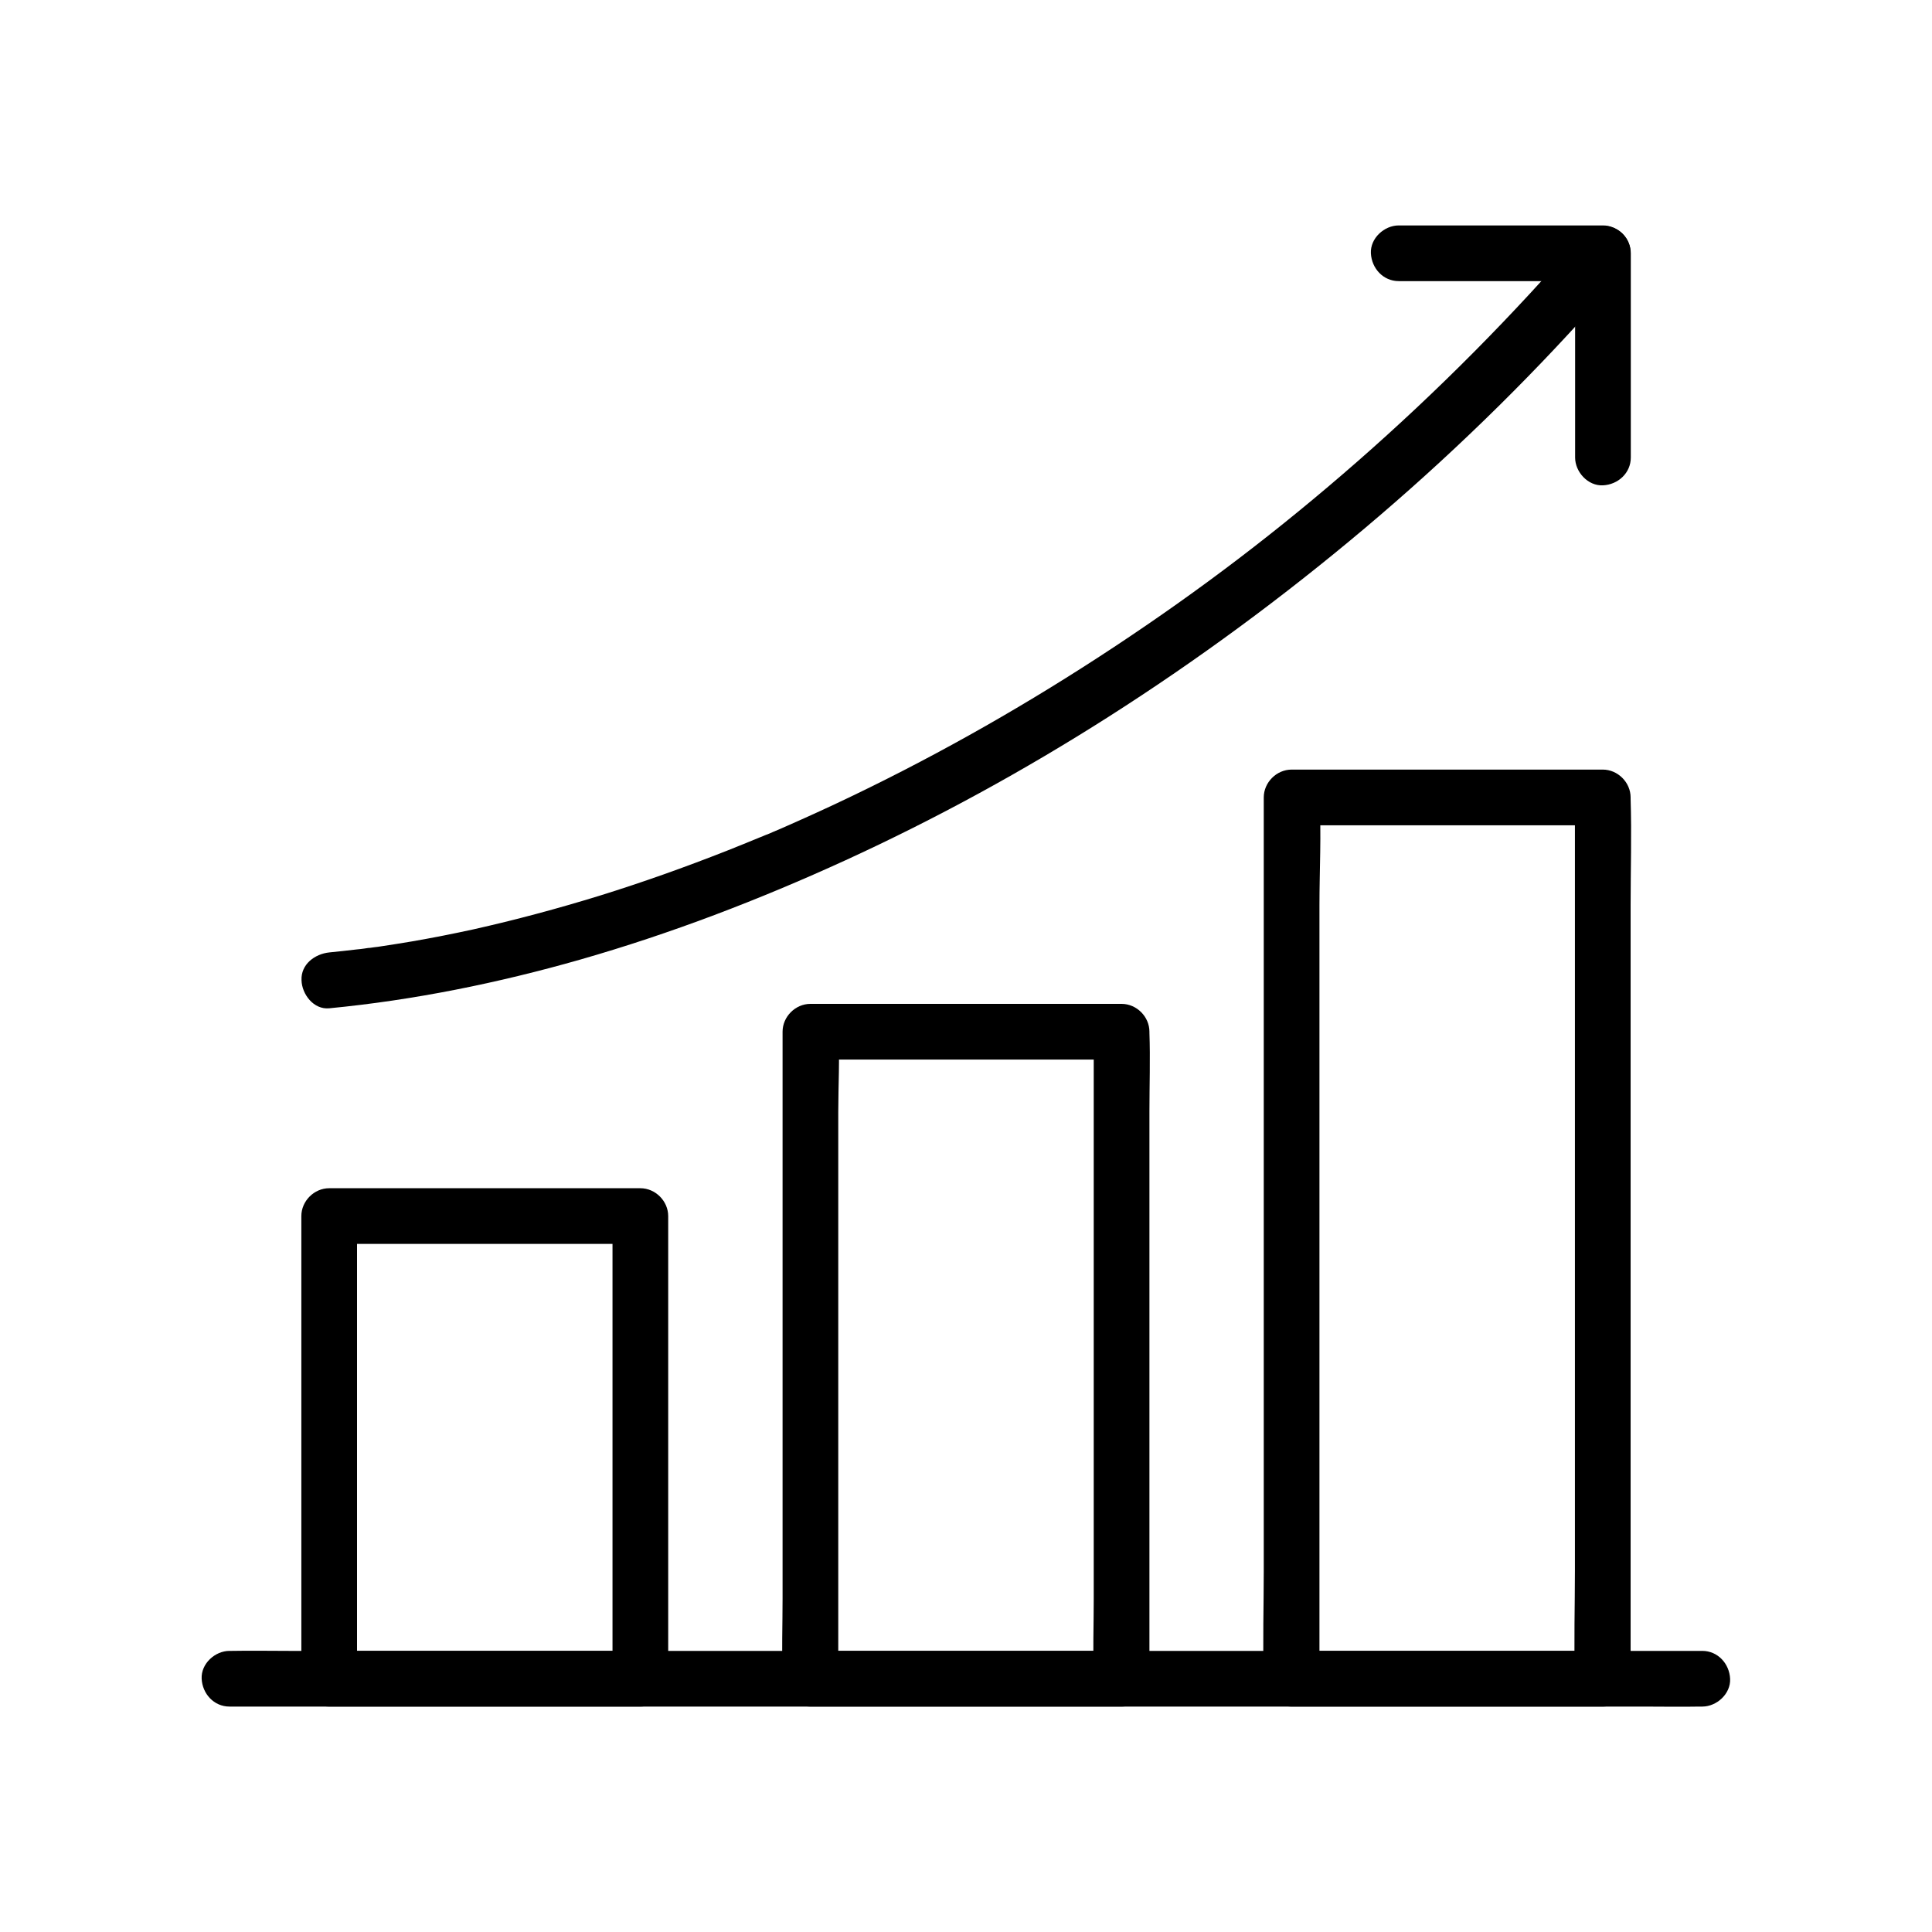
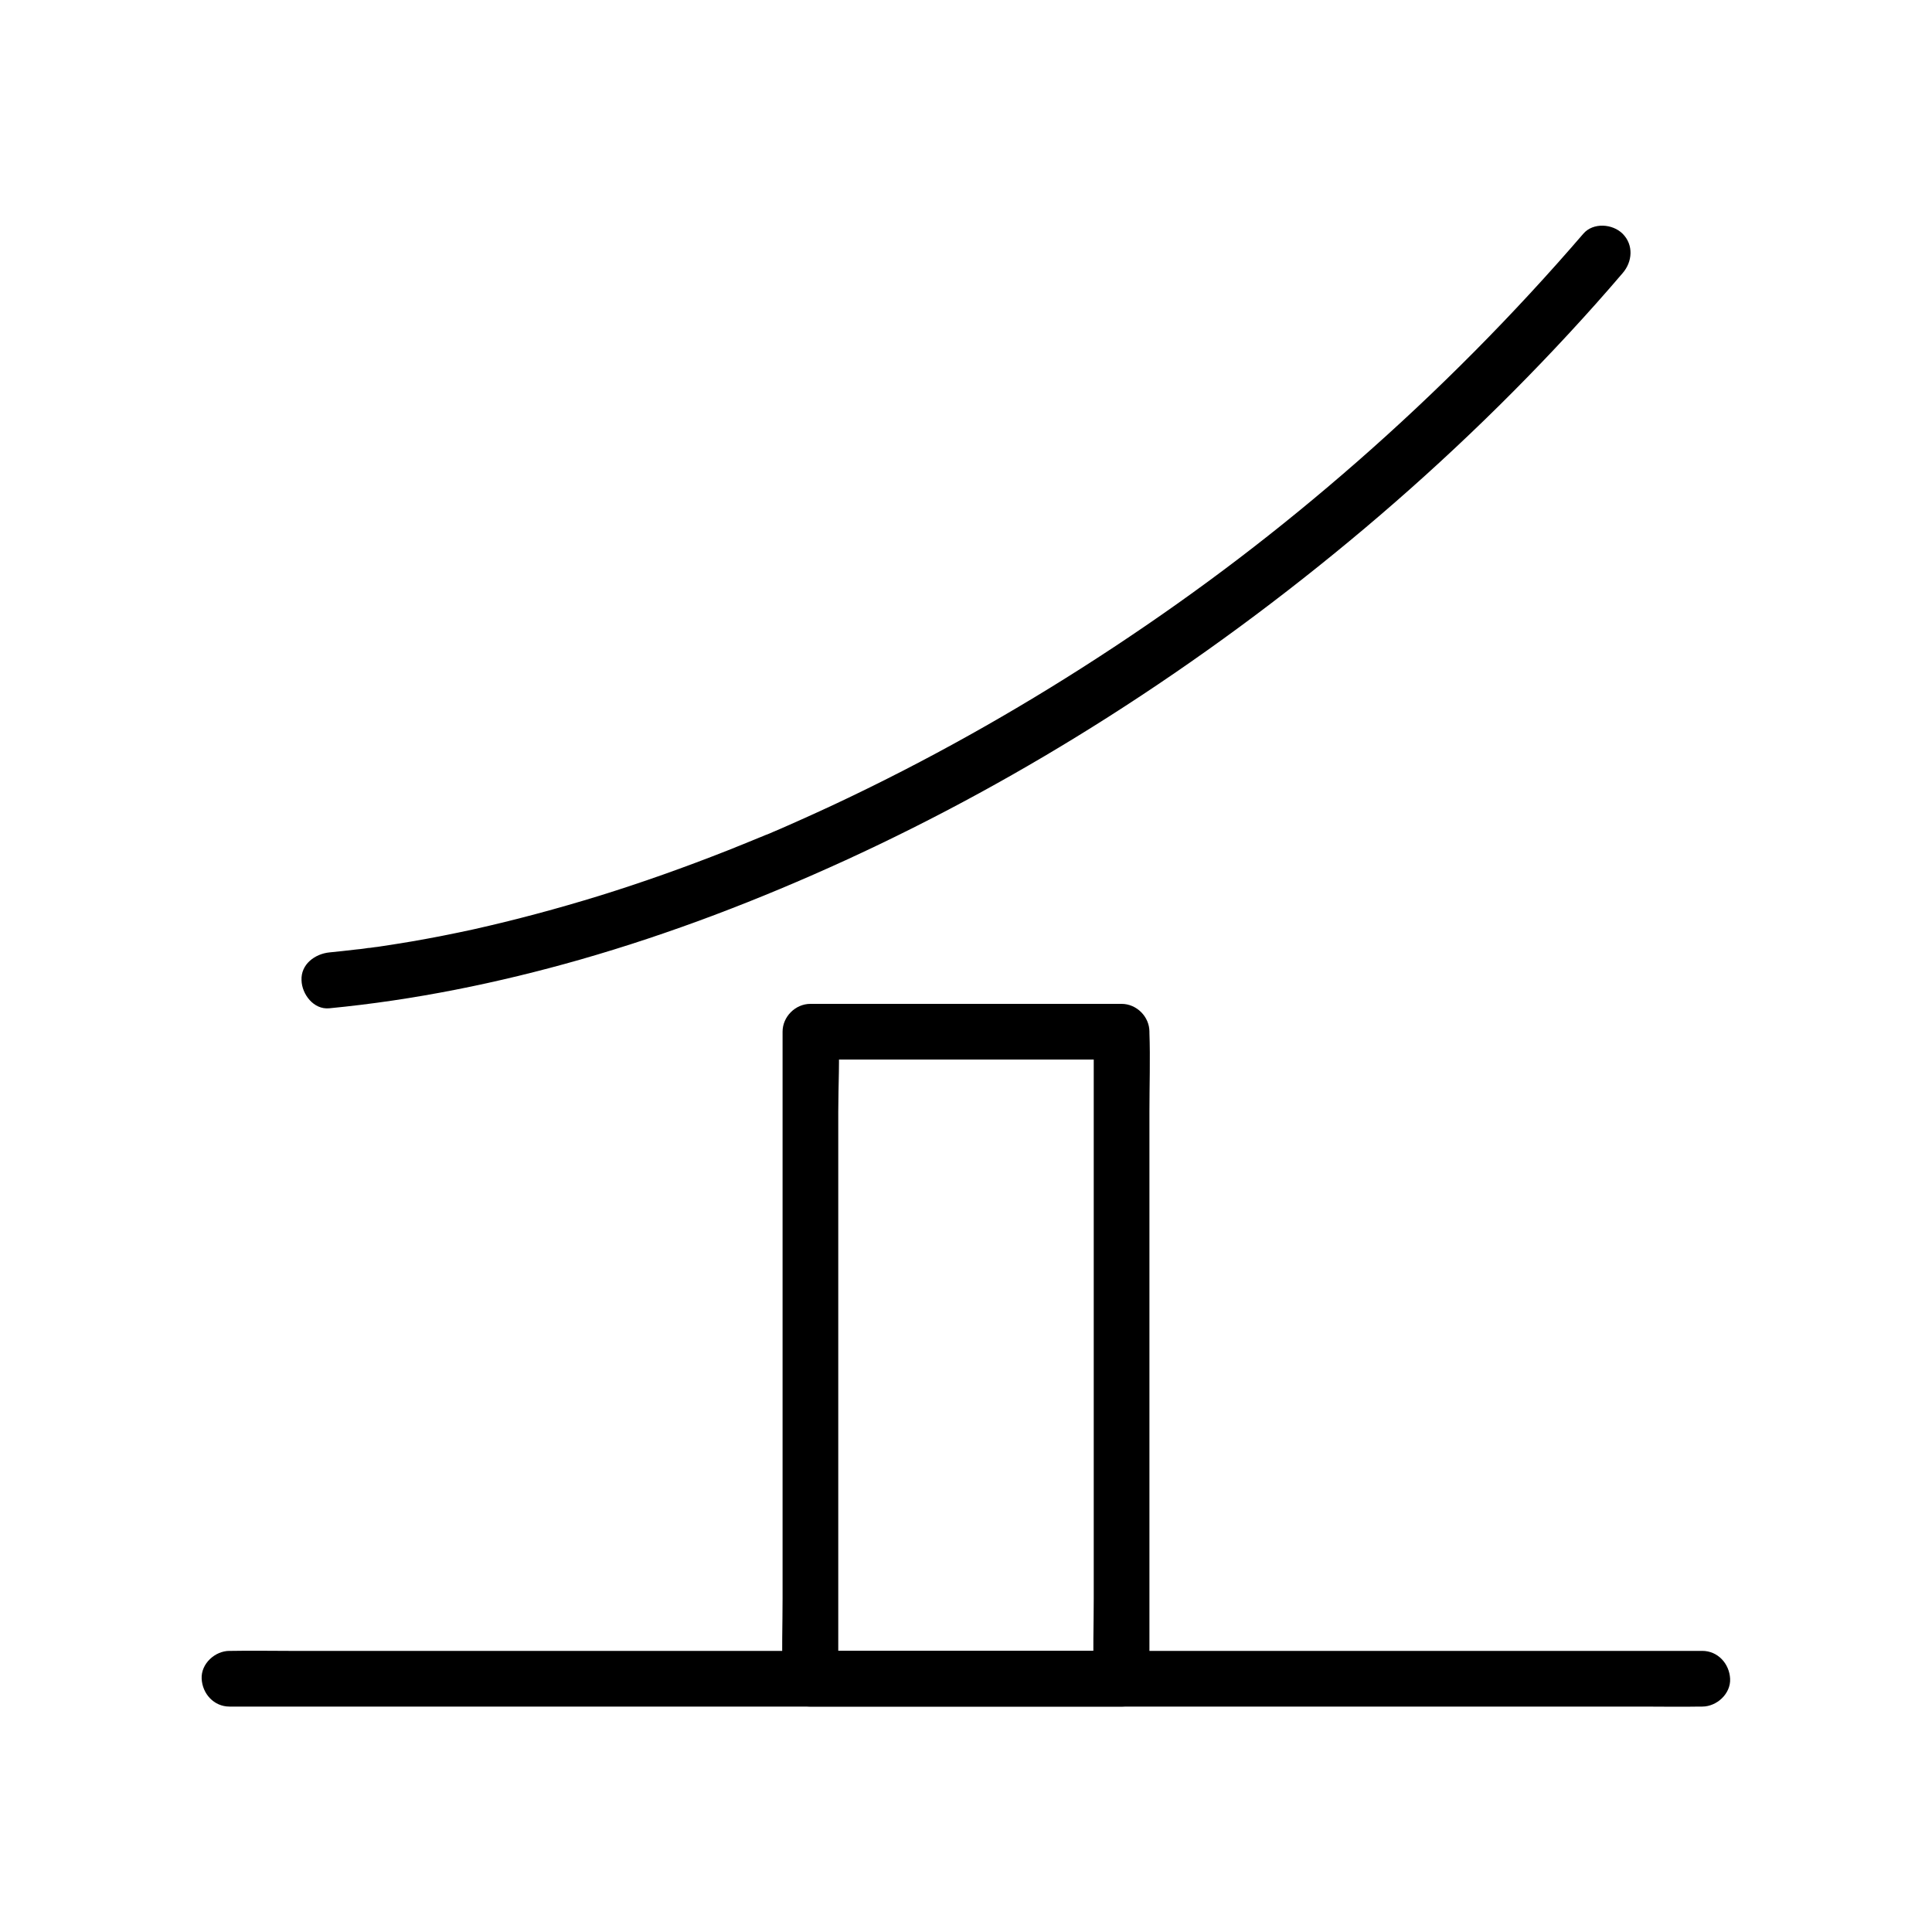
<svg xmlns="http://www.w3.org/2000/svg" fill="#000000" width="800px" height="800px" version="1.1" viewBox="144 144 512 512">
  <g>
-     <path d="m313.7 581.5h-72.375-10.086c2.461 2.461 4.922 4.922 7.379 7.379v-41.477-66.027-15.105c-2.461 2.461-4.922 4.922-7.379 7.379h72.375 10.086l-7.379-7.379v41.477 66.027 15.105c0 3.836 3.394 7.578 7.379 7.379 3.984-0.195 7.379-3.246 7.379-7.379v-41.477-66.027-15.105c0-3.984-3.394-7.379-7.379-7.379h-72.375-10.086c-3.984 0-7.379 3.394-7.379 7.379v41.477 66.027 15.105c0 3.984 3.394 7.379 7.379 7.379h72.375 10.086c3.836 0 7.578-3.394 7.379-7.379-0.199-3.981-3.246-7.379-7.379-7.379z" />
    <path d="m441.23 581.5h-72.375-10.086l7.379 7.379v-17.023-40.887-49.496-42.852c0-6.938 0.441-14.023 0-20.91v-0.297c-2.461 2.461-4.922 4.922-7.379 7.379h72.375 10.086l-7.379-7.379v17.023 40.887 49.496 42.852c0 6.938-0.246 13.973 0 20.91v0.297c0 3.836 3.394 7.578 7.379 7.379 3.984-0.195 7.379-3.246 7.379-7.379v-17.023-40.887-49.496-42.852c0-6.938 0.246-13.973 0-20.91v-0.297c0-3.984-3.394-7.379-7.379-7.379h-72.375-10.086c-3.984 0-7.379 3.394-7.379 7.379v17.023 40.887 49.496 42.852c0 6.938-0.246 13.973 0 20.91v0.297c0 3.984 3.394 7.379 7.379 7.379h72.375 10.086c3.836 0 7.578-3.394 7.379-7.379-0.195-3.981-3.246-7.379-7.379-7.379z" />
-     <path d="m568.75 581.5h-72.375-10.086l7.379 7.379v-23.172-55.891-67.402-58.449c0-9.348 0.543-18.895 0-28.242v-0.395l-7.379 7.379h72.375 10.086l-7.379-7.379v23.172 55.891 67.402 58.449c0 9.398-0.297 18.844 0 28.242v0.395c0 3.836 3.394 7.578 7.379 7.379 3.984-0.195 7.379-3.246 7.379-7.379v-23.172-55.891-67.402-58.449c0-9.398 0.297-18.844 0-28.242v-0.395c0-3.984-3.394-7.379-7.379-7.379h-72.375-10.086c-3.984 0-7.379 3.394-7.379 7.379v23.172 55.891 67.402 58.449c0 9.398-0.297 18.844 0 28.242v0.395c0 3.984 3.394 7.379 7.379 7.379h72.375 10.086c3.836 0 7.578-3.394 7.379-7.379-0.145-3.981-3.195-7.379-7.379-7.379z" />
-     <path d="m231.24 411.21c22.484-2.164 44.723-6.691 66.469-12.891 24.059-6.887 47.527-15.891 70.309-26.32 24.059-11.02 47.332-23.762 69.668-37.984 23.715-15.105 46.395-31.832 67.895-49.938 21.844-18.402 42.41-38.328 61.402-59.629 2.363-2.656 4.723-5.363 7.035-8.07 2.609-3 2.953-7.477 0-10.43-2.656-2.656-7.824-3.051-10.43 0-18.5 21.5-38.523 41.672-59.875 60.367-20.812 18.203-41.523 33.996-64.699 49.297-22.043 14.562-45.02 27.699-68.832 39.164-5.707 2.754-11.512 5.41-17.32 7.969-1.328 0.59-2.656 1.18-3.984 1.723-0.641 0.297-1.328 0.59-2.016 0.836-1.133 0.492 0.887-0.395-0.246 0.098-0.441 0.195-0.887 0.395-1.328 0.543-2.856 1.18-5.758 2.363-8.609 3.492-11.121 4.379-22.434 8.414-33.852 11.957-11.02 3.394-22.188 6.394-33.406 8.906-5.41 1.18-10.875 2.262-16.336 3.199-2.656 0.441-5.363 0.887-8.02 1.277-0.59 0.098-1.23 0.195-1.82 0.246-0.297 0.051-2.41 0.344-1.477 0.195 0.887-0.148-0.887 0.098-1.133 0.148-0.688 0.098-1.426 0.195-2.117 0.246-2.41 0.297-4.82 0.543-7.231 0.789-3.836 0.395-7.578 3.148-7.379 7.379 0.098 3.691 3.199 7.824 7.332 7.43z" />
-     <path d="m514.68 218.5h47.332 6.789c-2.461-2.461-4.922-4.922-7.379-7.379v47.332 6.789c0 3.836 3.394 7.578 7.379 7.379 3.984-0.195 7.379-3.246 7.379-7.379v-47.332-6.789c0-3.984-3.394-7.379-7.379-7.379h-47.332-6.789c-3.836 0-7.578 3.394-7.379 7.379 0.195 3.984 3.246 7.379 7.379 7.379z" />
+     <path d="m231.24 411.21c22.484-2.164 44.723-6.691 66.469-12.891 24.059-6.887 47.527-15.891 70.309-26.32 24.059-11.02 47.332-23.762 69.668-37.984 23.715-15.105 46.395-31.832 67.895-49.938 21.844-18.402 42.41-38.328 61.402-59.629 2.363-2.656 4.723-5.363 7.035-8.07 2.609-3 2.953-7.477 0-10.43-2.656-2.656-7.824-3.051-10.43 0-18.5 21.5-38.523 41.672-59.875 60.367-20.812 18.203-41.523 33.996-64.699 49.297-22.043 14.562-45.02 27.699-68.832 39.164-5.707 2.754-11.512 5.41-17.32 7.969-1.328 0.59-2.656 1.18-3.984 1.723-0.641 0.297-1.328 0.59-2.016 0.836-1.133 0.492 0.887-0.395-0.246 0.098-0.441 0.195-0.887 0.395-1.328 0.543-2.856 1.18-5.758 2.363-8.609 3.492-11.121 4.379-22.434 8.414-33.852 11.957-11.02 3.394-22.188 6.394-33.406 8.906-5.41 1.18-10.875 2.262-16.336 3.199-2.656 0.441-5.363 0.887-8.02 1.277-0.59 0.098-1.23 0.195-1.82 0.246-0.297 0.051-2.41 0.344-1.477 0.195 0.887-0.148-0.887 0.098-1.133 0.148-0.688 0.098-1.426 0.195-2.117 0.246-2.41 0.297-4.82 0.543-7.231 0.789-3.836 0.395-7.578 3.148-7.379 7.379 0.098 3.691 3.199 7.824 7.332 7.43" />
    <path d="m204.82 596.26h10.48 28.34 42.066 51.117 56.234 56.531 52.938 44.574 32.176c5.066 0 10.137 0.098 15.203 0h0.641c3.836 0 7.578-3.394 7.379-7.379-0.195-3.984-3.246-7.379-7.379-7.379h-10.48-28.34-42.066-51.117-56.234-56.531-52.938-44.574-32.176c-5.066 0-10.137-0.098-15.203 0h-0.641c-3.836 0-7.578 3.394-7.379 7.379 0.195 3.984 3.246 7.379 7.379 7.379z" />
  </g>
</svg>